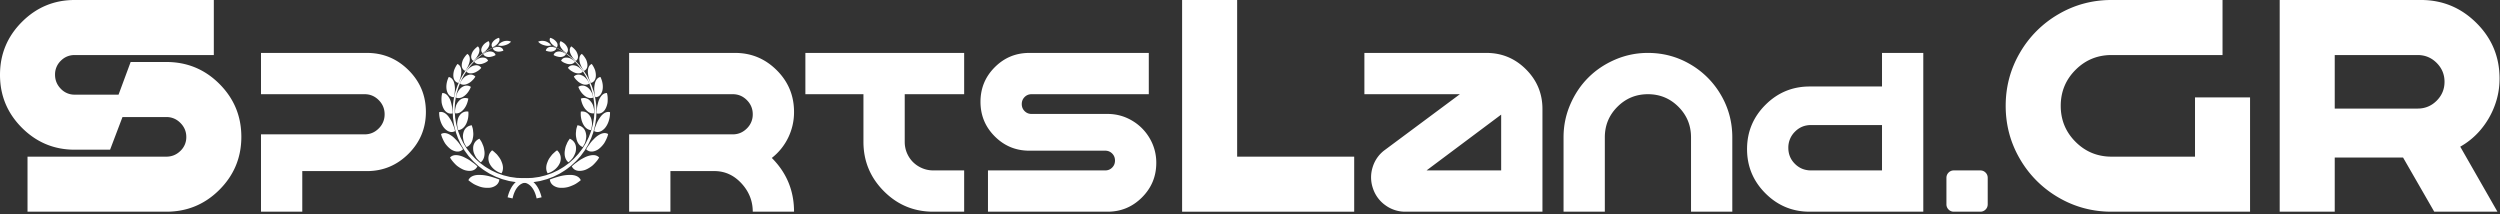
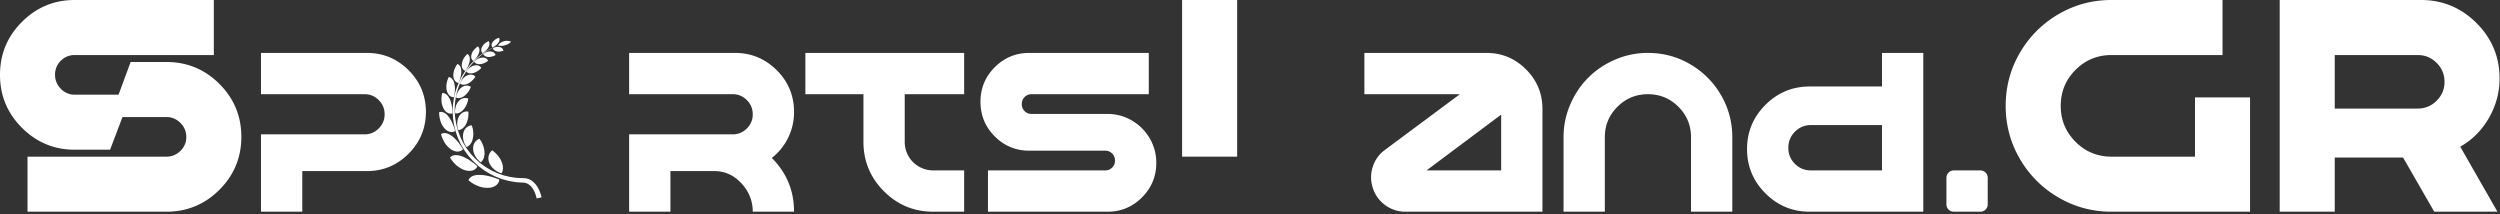
<svg xmlns="http://www.w3.org/2000/svg" xml:space="preserve" style="fill-rule:evenodd;clip-rule:evenodd;stroke-linejoin:round;stroke-miterlimit:2" viewBox="0 0 665 57">
  <rect x="0" y="0" width="665" height="57" fill="#333333" stroke="none" />
  <path d="M27.648-23.76c3.296 0 6.104 1.16 8.424 3.48 2.32 2.32 3.48 5.12 3.48 8.4 0 3.28-1.16 6.08-3.48 8.4C33.752-1.16 30.944 0 27.648 0H5.616v-8.736h22.032c.864 0 1.608-.304 2.232-.912a2.969 2.969 0 0 0 .936-2.208c0-.864-.312-1.608-.936-2.232-.624-.624-1.368-.936-2.232-.936h-6.96L18.72-9.84h-5.616c-3.264 0-6.056-1.16-8.376-3.48-2.32-2.32-3.48-5.12-3.48-8.4 0-3.28 1.16-6.08 3.48-8.4 2.32-2.32 5.112-3.48 8.376-3.48h22.08v8.736h-22.08c-.864 0-1.6.304-2.208.912a3.007 3.007 0 0 0-.912 2.208c0 .864.304 1.608.912 2.232a2.969 2.969 0 0 0 2.208.936h6.96l1.92-5.184h5.664Z" style="fill:#fff;fill-rule:nonzero" transform="translate(-2.092 56.312) scale(1.676)" />
  <path d="M18.684-25.2c2.568 0 4.77.912 6.606 2.736 1.836 1.824 2.754 4.032 2.754 6.624 0 2.592-.918 4.806-2.754 6.642-1.836 1.836-4.038 2.754-6.606 2.754H8.424V0H1.872v-12.276h16.452c.864 0 1.608-.312 2.232-.936a3.068 3.068 0 0 0 .936-2.25c0-.876-.312-1.626-.936-2.25-.624-.624-1.368-.936-2.232-.936H1.872V-25.2h16.812ZM86.472-15.84a9.193 9.193 0 0 1-.936 4.104 9.107 9.107 0 0 1-2.592 3.204C85.296-6.18 86.472-3.336 86.472 0H79.92c0-1.68-.582-3.162-1.746-4.446-1.164-1.284-2.55-1.95-4.158-1.998h-7.164V0H60.3v-12.276h16.452c.864 0 1.608-.312 2.232-.936a3.068 3.068 0 0 0 .936-2.25c0-.876-.312-1.626-.936-2.25-.624-.624-1.368-.936-2.232-.936H60.3V-25.2h16.812c2.568 0 4.77.912 6.606 2.736 1.836 1.824 2.754 4.032 2.754 6.624ZM113.472-18.648h-9.432v7.56c0 .816.198 1.572.594 2.268a4.389 4.389 0 0 0 1.656 1.656c.708.408 1.47.612 2.286.612h4.896V0h-4.896c-3.072 0-5.688-1.086-7.848-3.258-2.16-2.172-3.24-4.782-3.24-7.83v-7.56h-9.216V-25.2h25.2v6.552ZM136.224-15.516c1.392 0 2.682.348 3.87 1.044a7.782 7.782 0 0 1 2.826 2.826 7.588 7.588 0 0 1 1.044 3.906c0 2.136-.756 3.96-2.268 5.472C140.184-.756 138.36 0 136.224 0h-18.972v-6.552h18.612c.432 0 .798-.15 1.098-.45.3-.3.45-.672.45-1.116 0-.444-.15-.816-.45-1.116-.3-.3-.666-.45-1.098-.45h-12.06c-2.136 0-3.96-.756-5.472-2.268-1.512-1.512-2.268-3.342-2.268-5.49s.756-3.978 2.268-5.49c1.512-1.512 3.336-2.268 5.472-2.268h18.972v6.552h-18.612c-.432 0-.798.15-1.098.45-.3.3-.45.672-.45 1.116 0 .444.15.816.45 1.116.3.3.666.45 1.098.45h12.06Z" style="fill:#fff;fill-rule:nonzero" transform="translate(66.287 56.312) scale(1.676)" />
-   <path d="M11.616-8.736h18.576V0H2.88v-33.6h8.736v24.864Z" style="fill:#fff;fill-rule:nonzero" transform="translate(309.613 56.312) scale(1.676)" />
+   <path d="M11.616-8.736h18.576H2.88v-33.6h8.736v24.864Z" style="fill:#fff;fill-rule:nonzero" transform="translate(309.613 56.312) scale(1.676)" />
  <path d="M20.412-25.2c2.448 0 4.542.87 6.282 2.61 1.74 1.74 2.61 3.834 2.61 6.282V0H7.56a5.315 5.315 0 0 1-3.186-1.026 5.325 5.325 0 0 1-1.98-2.7 5.325 5.325 0 0 1-.036-3.348 5.255 5.255 0 0 1 1.926-2.718L16.2-18.648H1.044V-25.2h19.368Zm2.34 18.648v-8.856L10.908-6.552h11.844ZM46.044-25.2c2.424 0 4.662.6 6.714 1.8a13.391 13.391 0 0 1 4.878 4.878c1.2 2.052 1.8 4.29 1.8 6.714V0h-6.552v-11.808c0-1.896-.666-3.51-1.998-4.842-1.332-1.332-2.946-1.998-4.842-1.998-1.896 0-3.51.666-4.842 1.998-1.332 1.332-1.998 2.946-1.998 4.842V0h-6.552v-11.808c0-1.824.354-3.558 1.062-5.202.708-1.644 1.662-3.066 2.862-4.266 1.2-1.2 2.622-2.154 4.266-2.862a13.013 13.013 0 0 1 5.202-1.062ZM83.196-25.2h6.552V0H71.712c-2.736 0-5.076-.972-7.02-2.916s-2.916-4.284-2.916-7.02c0-2.736.972-5.076 2.916-7.02s4.284-2.916 7.02-2.916h11.484V-25.2ZM71.928-6.552h11.268v-7.2H71.928c-1.008 0-1.86.354-2.556 1.062a3.515 3.515 0 0 0-1.044 2.556c0 .996.348 1.842 1.044 2.538.696.696 1.548 1.044 2.556 1.044ZM98.784-6.552c.336 0 .618.114.846.342.228.228.342.51.342.846v4.176c0 .336-.114.618-.342.846a1.15 1.15 0 0 1-.846.342h-4.176a1.15 1.15 0 0 1-.846-.342 1.15 1.15 0 0 1-.342-.846v-4.176c0-.336.114-.618.342-.846a1.15 1.15 0 0 1 .846-.342h4.176Z" style="fill:#fff;fill-rule:nonzero" transform="translate(361.178 56.312) scale(1.676)" />
  <path d="M31.392-18.144h8.736V0H18.144c-3.04 0-5.848-.752-8.424-2.256a16.755 16.755 0 0 1-6.12-6.12C2.096-10.952 1.344-13.76 1.344-16.8c0-3.04.752-5.848 2.256-8.424a16.755 16.755 0 0 1 6.12-6.12c2.576-1.504 5.384-2.256 8.424-2.256H35.76v8.736H18.144c-2.24 0-4.144.784-5.712 2.352-1.568 1.568-2.352 3.472-2.352 5.712 0 2.24.784 4.144 2.352 5.712C14-9.52 15.904-8.736 18.144-8.736h13.248v-9.408ZM79.728-21.12c0 1.504-.264 2.952-.792 4.344a12.855 12.855 0 0 1-2.184 3.744 11.817 11.817 0 0 1-3.264 2.712L79.392 0H69.36l-4.944-8.592H53.568V0h-8.736v-33.6h22.416c3.424 0 6.36 1.216 8.808 3.648 2.448 2.432 3.672 5.376 3.672 8.832ZM66.72-16.368c1.184 0 2.192-.416 3.024-1.248.832-.832 1.248-1.832 1.248-3s-.416-2.168-1.248-3c-.832-.832-1.84-1.248-3.024-1.248H53.568v8.496H66.72Z" style="fill:#fff;fill-rule:nonzero" transform="translate(531.26 56.312) scale(1.676)" />
  <path d="M164.428 334.77a42.141 42.141 0 0 1 7.154 5.672c2.243 2.072 4.568 3.982 6.539 6.386 3.858 4.989 7.701 9.619 10.298 15.745 1.278 3.074 2.41 5.836 3.211 8.643.793 2.824 1.265 5.67 1.391 8.464.25 5.589-.878 10.964-3.701 15.554-15.536-4.041-28.341-16.311-32.962-28.989-4.22-13.573.089-24.27 8.07-31.475Zm-33.358-30.637c1.549 2.511 3.361 4.848 4.848 7.391 1.512 2.523 2.63 5.322 3.746 8.079a44.648 44.648 0 0 1 2.956 8.416c.715 2.963 1.138 6.105 1.611 9.03 1.458 11.947-1.75 23.166-9.716 29.367a79.76 79.76 0 0 1-8.171-7.79c-1.258-1.39-2.472-2.8-3.59-4.266a71.03 71.03 0 0 1-2.802-4.794c-1.72-3.23-3.13-6.512-4.158-9.761-.959-3.308-1.243-6.822-1.279-10.074-.227-13.041 7.473-21.785 16.555-25.598Zm-20.178-35.305c.718 2.733 1.714 5.383 2.399 8.119a43.997 43.997 0 0 1 1.192 8.445 47.35 47.35 0 0 1-.711 17.127c-1.769 11.182-7.806 20.296-16.65 23.574a74.438 74.438 0 0 1-5.345-9.228c-.83-1.558-1.409-3.235-1.867-4.943-.483-1.676-.9-3.37-1.25-5.078-.672-3.384-1.124-6.7-1.109-9.945.223-3.333.762-6.528 1.638-9.506 3.286-11.799 12.515-17.663 21.703-18.565Zm-9.009-36.029c.938 10.846-.694 21.88-5.449 31.776-4.607 9.694-12.341 16.316-21.09 17.018a71.39 71.39 0 0 1-2.293-9.754c-.539-3.276-.896-6.535-.466-9.798.297-3.236.847-6.367 1.662-9.302.818-2.936 1.813-5.667 3.535-8.177 6.431-10.029 15.336-13.203 24.101-11.763Zm-.092-34.224c-1.715 10.149-5.395 20.1-11.96 27.981-3.563 3.955-6.778 6.952-10.694 8.814-3.824 1.86-7.916 2.578-11.985 1.898-.23-3.117-.585-6.267-.093-9.36a61.529 61.529 0 0 1 1.925-9.006c1.471-5.788 4.909-10.855 8.521-14.736 1.897-1.909 3.755-3.437 5.846-4.554 2.119-1.112 4.244-1.854 6.345-2.263 4.2-.817 8.309-.297 12.095 1.226Zm6.704-30.867c-3.415 9.033-8.984 17.347-16.447 23.245-7.377 5.86-15.801 7.859-22.702 4.933a60.511 60.511 0 0 1 2.053-8.383c.887-2.723 1.862-5.375 3.429-7.735 3.005-4.75 6.32-8.902 10.644-11.594 8.672-5.504 16.795-4.742 23.023-.466Zm11.796-27.122c-2.237 3.957-5.035 7.539-8.452 10.529-3.073 3.185-6.651 5.852-10.7 7.744-7.869 3.956-15.394 4.307-21.139.248.925-2.485 1.905-4.972 3.267-7.227a51.944 51.944 0 0 1 4.709-6.231c1.7-1.909 3.484-3.651 5.394-5.122 2.053-1.391 4.172-2.547 6.322-3.422 8.52-3.479 15.794-1.489 20.599 3.481Zm15.588-22.901c-2.77 3.107-5.766 6.017-9.329 8.178-1.818 1.052-3.53 2.131-5.319 3.048a31.612 31.612 0 0 1-5.652 2.186c-7.882 2.122-14.549 1.047-18.99-3.558 5.134-8.102 12.975-14.609 21.354-16.213 4.118-.883 7.679-.677 10.712.496a15.29 15.29 0 0 1 7.224 5.863Zm17.992-18.956a34.376 34.376 0 0 1-9.55 6.014c-1.782.683-3.517 1.353-5.232 1.931a27.468 27.468 0 0 1-5.354 1.106c-7.25.742-13.239-1.455-16.287-6.175 2.98-3.128 6.502-5.806 10.123-7.833a36.64 36.64 0 0 1 2.743-1.382c.956-.356 1.93-.663 2.917-.921 1.945-.513 3.877-.83 5.757-.923 7.558-.347 12.564 3.055 14.883 8.183Zm19.702-14.853a31.74 31.74 0 0 1-9.421 3.834c-3.208.936-6.457 1.472-9.704 1.261-6.517-.476-11.413-3.294-13.371-7.809a38.896 38.896 0 0 1 10.046-5.32c1.748-.59 3.457-1.103 5.212-1.302a25.238 25.238 0 0 1 5.192.059c6.685.796 10.746 4.431 12.046 9.277Zm20.486-11.405c-5.649 1.931-11.722 3.29-17.34 1.896-5.686-1.355-9.227-4.107-10.408-8.414 5.822-3.26 12.935-4.309 18.416-3.099 5.777 1.654 8.807 5.357 9.332 9.617Zm-92.037 341.02a127.043 127.043 0 0 0 12.893 9.32c4.511 2.73 9.427 4.715 14.149 6.533 9.359 3.824 19.341 4.633 27.749 4.119 4.167-.218 7.973-1.263 11.234-2.621 3.255-1.342 5.973-3.021 8.175-4.962 4.408-3.884 6.751-8.814 7.324-14.228-16.398-6.064-33.258-11.642-49.575-11.966-15.752-.986-27.769 3.675-31.949 13.805Zm-48.35-59.795c2.274 4.38 5.337 8.268 8.53 11.951 3.217 3.662 6.49 7.183 10.11 10.139 3.749 2.849 7.591 5.349 11.429 7.41 3.831 2.071 7.622 3.735 11.649 4.57 15.684 3.681 25.763-1.422 30.286-10.671a91.118 91.118 0 0 0-9.171-8.008c-1.611-1.233-3.28-2.397-4.957-3.535a86.325 86.325 0 0 0-4.808-3.573 83.826 83.826 0 0 0-10.229-6.047c-3.456-1.815-6.727-3.607-10.243-4.934-14.099-5.241-25.572-5.039-32.596 2.698Zm-23.645-61.802c.827 4.456 2.484 8.701 4.34 12.794 1.838 4.099 3.913 8.031 6.172 11.672 5.038 7.063 10.925 12.915 16.994 16.832 13.117 7.495 23.634 5.754 30.287-1.128a84.267 84.267 0 0 0-6.079-9.574c-1.176-1.494-2.216-3.053-3.254-4.601a80.073 80.073 0 0 0-3.351-4.471c-2.314-2.903-4.896-5.599-7.511-8.145a63.64 63.64 0 0 0-7.756-7.205c-11.22-8.392-21.425-11.247-29.842-6.174Zm-5.013-57.527c-.339 16.576 5.307 33.349 14.695 43.214 9.622 9.801 19.419 10.958 27.155 6.56a79.116 79.116 0 0 0-2.823-10.137c-1.174-3.301-2.628-6.507-3.769-9.706a68.496 68.496 0 0 0-4.476-9.137c-1.703-2.907-3.706-5.654-5.454-8.241-7.455-10.266-16.766-15.133-25.328-12.553Zm8.16-50.457c-2.209 7.305-2.32 15.121-1.882 22.309.157 3.593.978 7.078 1.996 10.324 1.007 3.246 2.253 6.255 3.73 8.94 2.823 5.43 7.056 8.988 10.975 10.908 4.015 1.921 8.158 2.209 12.141 1.165.07-3.249-.424-6.499-.507-9.724a69.64 69.64 0 0 0-1.098-9.562c-1.403-6.295-2.546-12.272-5.12-17.72-1.229-2.69-2.727-5.11-4.155-7.185-1.402-2.07-2.962-3.835-4.65-5.262-3.377-2.851-7.264-4.354-11.43-4.193Zm17.069-42.261c-6.127 12.327-8.005 26.872-4.588 37.727 3.585 10.973 10.494 15.706 18.112 15.452a64.807 64.807 0 0 0 1.8-8.723c.406-2.935.509-5.919.83-8.777.511-5.742-.155-11.584-1.185-16.864-1.948-10.593-7.486-17.547-14.969-18.815Zm22.815-34.218c-3.652 5.013-6.583 10.628-8.626 16.149-1.706 5.722-2.412 11.42-2.024 16.48.986 10.375 6.615 16.115 13.374 17.265 1.204-2.44 2.108-5.019 3.064-7.544a56.25 56.25 0 0 0 2.53-7.618c.661-2.574 1.103-5.195 1.391-7.785.43-2.477.642-4.986.634-7.5-.179-9.854-3.793-16.997-10.343-19.447Zm26.145-26.564c-4.081 3.721-7.409 8.296-10.076 12.836-1.371 2.242-2.33 4.688-3.045 7.115-.729 2.415-1.223 4.801-1.449 7.112-1.021 9.183 3.085 15.243 8.872 17.518 5.941-7.754 10.223-16.894 11.862-25.619.733-4.422.495-8.413-.523-11.632-.971-3.172-2.866-5.706-5.641-7.33Zm27.709-19.842c-3.965 2.797-7.648 6.154-10.637 9.756a25.145 25.145 0 0 0-3.754 5.744c-1 2.006-1.788 4.028-2.325 6.027-2.229 7.933.139 13.821 4.946 16.781 3.338-2.881 6.329-6.153 8.732-9.751a43.96 43.96 0 0 0 1.7-2.745 45.94 45.94 0 0 0 1.632-2.655 33.875 33.875 0 0 0 2.505-5.53c2.542-7.59 1.518-13.986-2.799-17.627Zm28.094-13.814c-3.849 1.837-7.505 4.194-10.596 6.857-2.985 2.841-5.321 6.126-6.837 9.382-3.008 6.583-1.852 12.073 1.831 15.378 3.357-2.024 6.462-4.426 9.084-7.192 1.325-1.361 2.49-2.88 3.6-4.325a28.472 28.472 0 0 0 2.957-4.411c3.293-6.124 3.29-11.926-.039-15.689Zm27.547-8.69c-7.121 1.65-13.429 6.546-16.887 11.555-3.577 5.071-3.126 10.236-.523 13.524 6.166-2.746 12.004-6.581 15.441-11.781 3.7-4.742 4.317-9.633 1.969-13.298Zm99.154 422.958 13.048-2.935-.447-1.714c-.326-1.125-.663-2.819-1.38-4.978-.638-2.174-1.541-4.83-2.749-7.915-.594-1.501-1.371-3.201-2.192-5.068-.902-1.775-1.82-3.687-2.947-5.613a63.46 63.46 0 0 0-8.702-11.865c-3.654-3.888-8.238-7.596-13.887-10.108-2.784-1.339-5.899-2.135-9.114-2.701-3.238-.412-6.618-.511-10.081-.654l-9.739-.391c-1.574-.083-3.177-.067-4.779-.232l-4.841-.687-9.996-1.405-2.559-.371-2.533-.624-5.136-1.261c-3.439-.899-7.009-1.588-10.511-2.691l-10.556-3.729c-1.776-.654-3.609-1.206-5.374-1.955l-5.247-2.459c-3.504-1.68-7.129-3.242-10.664-5.069-6.779-4.164-14.084-7.874-20.575-13.065l-5.045-3.68-2.539-1.853-2.355-2.095-9.522-8.454c-3.091-2.944-5.882-6.228-8.871-9.352-1.448-1.604-3.01-3.122-4.377-4.808l-3.97-5.188-3.993-5.211-2.004-2.612-1.755-2.789-7.007-11.236c-2.141-3.866-3.979-7.91-5.996-11.868-.93-2.014-2.106-3.926-2.839-6.027l-2.362-6.239c-3.521-8.207-5.502-16.908-7.854-25.475-.883-4.346-1.48-8.744-2.236-13.101-.319-2.186-.809-4.353-.989-6.549l-.406-6.591c-1.627-17.528-.015-35.002 3.526-51.386.862-4.111 1.659-8.207 3.015-12.114 1.26-3.928 2.301-7.898 3.705-11.691l4.504-11.138c1.426-3.7 3.466-7.061 5.133-10.543l2.607-5.131c.931-1.659 1.982-3.235 2.957-4.838 2.002-3.174 3.885-6.364 5.898-9.392 4.44-5.755 8.304-11.683 13.003-16.559 17.802-20.434 36.887-33.277 50.791-40.689 6.828-4.045 12.718-6.152 16.56-7.957l4.442-1.945 1.575-.532-.042-.115-1.59.498-4.488 1.843c-3.884 1.719-9.842 3.699-16.781 7.597-14.122 7.123-33.619 19.583-52.105 39.841-4.869 4.833-8.917 10.732-13.556 16.477-2.113 3.023-4.099 6.214-6.206 9.393-1.027 1.607-2.131 3.187-3.116 4.852l-2.77 5.152c-1.778 3.5-3.931 6.885-5.47 10.616l-4.852 11.251c-1.52 3.839-2.679 7.861-4.057 11.85-1.474 3.967-2.389 8.131-3.368 12.318-4.009 16.689-6.073 34.595-4.821 52.675l.269 6.803c.136 2.268.583 4.51.861 6.774.673 4.512 1.193 9.072 2.006 13.586 2.212 8.906 4.081 17.972 7.524 26.565l2.311 6.532c.718 2.2 1.88 4.212 2.8 6.327 1.995 4.159 3.821 8.409 5.96 12.483l7.026 11.868 1.769 2.949 2.022 2.772 4.039 5.532 4.03 5.512c1.39 1.794 2.976 3.419 4.451 5.131 3.043 3.34 5.9 6.839 9.065 9.996l9.773 9.089 2.427 2.253 2.614 2.007 5.206 3.989c6.713 5.598 14.28 9.703 21.348 14.238 3.68 2.013 7.458 3.757 11.122 5.612l5.491 2.717c1.848.834 3.766 1.469 5.628 2.204l11.088 4.197c3.684 1.252 7.44 2.083 11.07 3.116l5.424 1.457 2.678.718 2.704.462 10.584 1.74 5.137.838c1.701.214 3.401.244 5.072.372l9.304.575c2.728.191 5.392.29 7.951.599 2.535.459 4.986 1.111 7.154 2.22 4.404 2.076 7.921 5.105 10.676 8.249a50.356 50.356 0 0 1 6.49 9.464c.832 1.52 1.497 3.022 2.161 4.41.548 1.389 1.141 2.71 1.647 4.086.978 2.682 1.712 5.005 2.225 6.926 1.05 3.83 1.48 5.917 1.48 5.917ZM214.233 48.687c-4.682-2.314-11.679-3.077-18.842-1.18-3.567 1.158-6.77 2.763-9.412 4.628-2.656 1.835-4.732 3.979-6.024 6.448a36.288 36.288 0 0 0 8.624 1.077c3.141-.026 6.452-.543 9.809-1.641 6.721-1.769 12.328-5.089 15.845-9.332Z" style="fill:#fff" transform="translate(114.292 6.172) scale(.101)" />
-   <path d="M343.641 366.245c-4.621 12.678-17.426 24.948-32.962 28.989-2.823-4.59-3.952-9.965-3.701-15.554.127-2.794.598-5.64 1.391-8.464.801-2.807 1.933-5.569 3.211-8.643 2.598-6.126 6.439-10.756 10.298-15.745 1.973-2.404 4.297-4.313 6.54-6.386a42.042 42.042 0 0 1 7.154-5.672c7.98 7.205 12.289 17.902 8.069 31.475Zm41.844-36.513c-.036 3.251-.321 6.766-1.279 10.074-1.029 3.249-2.438 6.53-4.158 9.761a71.455 71.455 0 0 1-2.802 4.794c-1.117 1.466-2.332 2.876-3.59 4.266a79.981 79.981 0 0 1-8.172 7.79c-7.965-6.201-11.173-17.42-9.715-29.367.473-2.925.896-6.067 1.611-9.03a44.553 44.553 0 0 1 2.956-8.416c1.116-2.757 2.234-5.557 3.746-8.079 1.487-2.543 3.299-4.88 4.847-7.391 9.083 3.812 16.782 12.556 16.556 25.598Zm25.324-42.34c.877 2.978 1.416 6.173 1.639 9.506.015 3.244-.436 6.561-1.109 9.945a66.668 66.668 0 0 1-1.25 5.078c-.457 1.709-1.036 3.386-1.867 4.943a74.305 74.305 0 0 1-5.344 9.228c-8.844-3.278-14.881-12.392-16.65-23.574a47.305 47.305 0 0 1-.711-17.127 43.997 43.997 0 0 1 1.192-8.445c.685-2.736 1.682-5.385 2.399-8.119 9.188.903 18.416 6.767 21.701 18.565Zm11.408-42.831c1.723 2.51 2.717 5.241 3.535 8.177.815 2.935 1.365 6.066 1.661 9.302.431 3.263.075 6.522-.465 9.798a71.39 71.39 0 0 1-2.293 9.754c-8.749-.702-16.483-7.324-21.091-17.018-4.754-9.895-6.386-20.93-5.448-31.776 8.766-1.439 17.67 1.735 24.101 11.763Zm-11.911-47.211c2.101.409 4.226 1.151 6.344 2.263 2.091 1.117 3.949 2.645 5.847 4.554 3.613 3.881 7.05 8.947 8.521 14.736a61.529 61.529 0 0 1 1.925 9.006c.491 3.093.136 6.243-.093 9.36-4.069.68-8.161-.038-11.986-1.898-3.917-1.863-7.131-4.859-10.694-8.814-6.567-7.882-10.245-17.832-11.961-27.981 3.786-1.524 7.894-2.044 12.097-1.226Zm4.221-29.175c4.324 2.692 7.639 6.844 10.644 11.594 1.567 2.36 2.542 5.012 3.43 7.735a60.833 60.833 0 0 1 2.053 8.383c-6.901 2.926-15.326.927-22.702-4.933-7.462-5.898-13.032-14.212-16.447-23.245 6.227-4.277 14.351-5.039 23.022.466Zm-14.22-31.07c2.151.875 4.27 2.031 6.322 3.422 1.91 1.471 3.693 3.213 5.393 5.122a52.058 52.058 0 0 1 4.71 6.231c1.362 2.255 2.342 4.742 3.267 7.227-5.744 4.059-13.269 3.708-21.138-.248-4.049-1.893-7.627-4.56-10.7-7.744-3.417-2.99-6.217-6.572-8.452-10.529 4.805-4.97 12.079-6.96 20.598-3.481Zm-28.963-25.283c3.033-1.172 6.594-1.378 10.712-.496 8.38 1.604 16.22 8.111 21.355 16.213-4.442 4.604-11.109 5.68-18.99 3.558a31.432 31.432 0 0 1-5.652-2.186c-1.789-.917-3.5-1.996-5.319-3.048-3.563-2.161-6.558-5.071-9.329-8.178 1.721-2.603 4.142-4.647 7.223-5.863Zm-10.331-21.277c1.88.093 3.812.41 5.757.923.97.26 1.955.555 2.917.921.919.416 1.835.878 2.742 1.382 3.622 2.028 7.144 4.705 10.123 7.833-3.047 4.721-9.036 6.918-16.286 6.175a27.395 27.395 0 0 1-5.354-1.106c-1.716-.578-3.45-1.248-5.233-1.931a34.409 34.409 0 0 1-9.549-6.014c2.317-5.127 7.324-8.529 14.883-8.183Zm-22.54-15.946c1.668-.2 3.411-.214 5.192-.059 1.755.198 3.464.711 5.212 1.302a38.865 38.865 0 0 1 10.046 5.32c-1.959 4.515-6.855 7.333-13.371 7.809-3.247.212-6.496-.324-9.704-1.261a31.745 31.745 0 0 1-9.422-3.834c1.3-4.846 5.362-8.481 12.047-9.277Zm-23.199-11.745c5.482-1.21 12.595-.161 18.417 3.099-1.181 4.306-4.722 7.059-10.408 8.414-5.619 1.394-11.692.035-17.34-1.896.523-4.26 3.553-7.963 9.331-9.617Zm50.754 336.833c-16.317.324-33.177 5.903-49.575 11.966.573 5.413 2.916 10.344 7.324 14.228 2.202 1.941 4.921 3.62 8.175 4.962 3.261 1.358 7.068 2.403 11.235 2.621 8.408.514 18.39-.295 27.749-4.119 4.721-1.818 9.638-3.803 14.148-6.533 4.455-2.811 8.8-5.951 12.894-9.32-4.18-10.131-16.197-14.792-31.95-13.805Zm47.704-48.688c-3.517 1.327-6.787 3.118-10.243 4.934a83.826 83.826 0 0 0-10.229 6.047 86.698 86.698 0 0 0-4.808 3.573c-1.677 1.137-3.345 2.301-4.957 3.535a90.648 90.648 0 0 0-9.171 8.008c4.523 9.249 14.601 14.353 30.286 10.671 4.027-.835 7.818-2.5 11.649-4.57 3.837-2.062 7.679-4.561 11.429-7.41 3.62-2.955 6.893-6.477 10.11-10.139 3.194-3.683 6.256-7.57 8.53-11.951-7.024-7.738-18.497-7.94-32.596-2.698Zm26.4-52.931a63.64 63.64 0 0 0-7.756 7.205c-2.616 2.546-5.198 5.242-7.512 8.145a80.056 80.056 0 0 0-3.35 4.471c-1.038 1.548-2.078 3.107-3.255 4.601a84.267 84.267 0 0 0-6.079 9.574c6.654 6.882 17.17 8.624 30.287 1.128 6.069-3.917 11.956-9.769 16.993-16.832a99.28 99.28 0 0 0 6.173-11.672c1.856-4.093 3.513-8.337 4.34-12.794-8.417-5.073-18.622-2.218-29.841 6.174Zm9.525-51.148c-1.747 2.587-3.75 5.335-5.453 8.241a68.315 68.315 0 0 0-4.476 9.137c-1.141 3.199-2.595 6.405-3.768 9.706a78.747 78.747 0 0 0-2.823 10.137c7.735 4.398 17.533 3.241 27.155-6.56 9.388-9.865 15.034-26.638 14.695-43.214-8.564-2.58-17.874 2.287-25.33 12.553Zm5.74-58.816c-1.688 1.426-3.248 3.191-4.65 5.262-1.43 2.075-2.927 4.495-4.156 7.185-2.574 5.447-3.717 11.424-5.12 17.72a69.487 69.487 0 0 0-1.099 9.562c-.084 3.225-.577 6.475-.507 9.724 3.983 1.043 8.126.756 12.141-1.165 3.919-1.92 8.152-5.478 10.975-10.908 1.478-2.685 2.722-5.694 3.729-8.94 1.019-3.247 1.84-6.731 1.997-10.324.438-7.188.327-15.004-1.883-22.309-4.164-.162-8.051 1.341-11.427 4.193Zm-20.609-27.641c-1.03 5.28-1.696 11.122-1.185 16.864.321 2.858.423 5.842.83 8.777.397 2.938 1 5.855 1.8 8.723 7.618.254 14.525-4.479 18.112-15.452 3.416-10.855 1.539-25.399-4.588-37.727-7.483 1.269-13.021 8.223-14.969 18.815Zm-18.189-33.586a42.85 42.85 0 0 0 .634 7.5c.289 2.591.73 5.211 1.391 7.785a56.246 56.246 0 0 0 2.529 7.618c.956 2.525 1.861 5.104 3.065 7.544 6.759-1.15 12.388-6.89 13.374-17.265.387-5.06-.318-10.758-2.024-16.48-2.042-5.521-4.975-11.136-8.626-16.149-6.55 2.451-10.164 9.594-10.343 19.447Zm-21.445-38.679c-1.018 3.219-1.256 7.21-.523 11.632 1.64 8.725 5.922 17.864 11.863 25.619 5.787-2.275 9.892-8.335 8.872-17.518-.225-2.311-.719-4.698-1.449-7.112-.714-2.427-1.673-4.873-3.045-7.115-2.667-4.541-5.995-9.115-10.076-12.836-2.774 1.623-4.669 4.157-5.642 7.33Zm-24.865-9.547a33.748 33.748 0 0 0 2.504 5.53 45.377 45.377 0 0 0 1.631 2.655c.53.931 1.098 1.847 1.7 2.745 2.402 3.599 5.395 6.87 8.732 9.751 4.807-2.96 7.174-8.848 4.946-16.781-.536-1.998-1.324-4.021-2.324-6.027a25.145 25.145 0 0 0-3.754-5.744c-2.99-3.602-6.672-6.959-10.637-9.756-4.316 3.642-5.34 10.038-2.798 17.627ZM344.954 62.9a28.472 28.472 0 0 0 2.957 4.411c1.11 1.446 2.275 2.965 3.6 4.325 2.622 2.766 5.727 5.168 9.084 7.192 3.684-3.306 4.839-8.795 1.831-15.378-1.516-3.256-3.851-6.541-6.837-9.382-3.091-2.663-6.747-5.02-10.596-6.857-3.328 3.763-3.331 9.565-.039 15.689Zm-25.539-11.081c3.437 5.2 9.274 9.035 15.44 11.781 2.604-3.288 3.055-8.453-.522-13.524-3.457-5.01-9.766-9.905-16.887-11.555-2.347 3.665-1.731 8.556 1.969 13.298Zm-99.649 403.744c.513-1.921 1.247-4.244 2.225-6.926.506-1.376 1.098-2.697 1.647-4.086.664-1.388 1.329-2.89 2.161-4.41a50.36 50.36 0 0 1 6.491-9.464c2.755-3.144 6.272-6.173 10.676-8.249 2.168-1.109 4.618-1.76 7.154-2.22 2.559-.308 5.223-.407 7.951-.599l9.304-.575c1.671-.129 3.371-.159 5.072-.372l5.137-.838 10.584-1.74 2.704-.462 2.678-.718 5.424-1.457c3.629-1.033 7.385-1.863 11.069-3.116l11.088-4.197c1.862-.735 3.78-1.37 5.628-2.204l5.491-2.717c3.664-1.855 7.442-3.599 11.122-5.612 7.069-4.536 14.635-8.64 21.349-14.238l5.207-3.989 2.614-2.007 2.427-2.253 9.773-9.089c3.165-3.157 6.022-6.656 9.065-9.996 1.475-1.712 3.062-3.337 4.452-5.131l4.03-5.512 4.039-5.532 2.022-2.772 1.769-2.949 7.026-11.868c2.138-4.074 3.965-8.324 5.959-12.483.92-2.115 2.083-4.127 2.8-6.327l2.31-6.532c3.444-8.593 5.312-17.659 7.525-26.565.813-4.513 1.333-9.074 2.006-13.586.278-2.264.724-4.506.86-6.774l.269-6.803c1.253-18.08-.812-35.986-4.82-52.675-.979-4.188-1.894-8.351-3.367-12.318-1.378-3.988-2.537-8.011-4.057-11.85l-4.852-11.251c-1.54-3.731-3.693-7.116-5.47-10.616l-2.771-5.152c-.985-1.665-2.09-3.244-3.116-4.852-2.107-3.18-4.093-6.37-6.205-9.393-4.639-5.745-8.687-11.644-13.556-16.477-18.485-20.258-37.983-32.719-52.105-39.841-6.938-3.898-12.896-5.878-16.78-7.597l-4.488-1.843-1.59-.498-.042.115 1.575.532 4.442 1.945c3.842 1.806 9.732 3.913 16.559 7.957 13.904 7.412 32.989 20.255 50.791 40.689 4.699 4.877 8.562 10.804 13.003 16.559 2.014 3.028 3.897 6.218 5.899 9.392.974 1.604 2.025 3.179 2.956 4.838l2.607 5.131c1.668 3.482 3.708 6.843 5.134 10.543l4.504 11.138c1.403 3.794 2.445 7.763 3.704 11.691 1.356 3.906 2.154 8.003 3.015 12.114 3.542 16.385 5.154 33.858 3.527 51.386l-.406 6.591c-.181 2.195-.67 4.362-.989 6.549-.756 4.357-1.353 8.755-2.236 13.101-2.351 8.566-4.332 17.267-7.853 25.475l-2.362 6.239c-.732 2.101-1.909 4.014-2.839 6.027-2.017 3.958-3.855 8.002-5.997 11.868l-7.006 11.236-1.755 2.789-2.005 2.612-3.993 5.211-3.969 5.188c-1.367 1.686-2.929 3.204-4.377 4.808-2.988 3.124-5.78 6.409-8.871 9.352l-9.521 8.454-2.356 2.095-2.538 1.853-5.045 3.68c-6.491 5.191-13.796 8.901-20.576 13.065-3.535 1.827-7.159 3.388-10.664 5.069l-5.246 2.459c-1.764.749-3.599 1.301-5.374 1.955l-10.555 3.729c-3.503 1.103-7.072 1.792-10.511 2.691l-5.136 1.261-2.532.624-2.56.371-9.996 1.405-4.841.687c-1.602.165-3.205.149-4.779.232l-9.739.391c-3.464.143-6.843.242-10.081.654-3.215.566-6.33 1.362-9.114 2.701-5.648 2.511-10.231 6.22-13.886 10.108a63.46 63.46 0 0 0-8.702 11.865c-1.127 1.926-2.044 3.838-2.946 5.613-.821 1.867-1.598 3.567-2.192 5.068-1.208 3.085-2.11 5.741-2.749 7.915-.716 2.159-1.054 3.853-1.38 4.978l-.446 1.714 13.048 2.935c-.003-.001.426-2.088 1.47-5.917ZM301.611 58.02c3.357 1.098 6.668 1.615 9.809 1.641a36.29 36.29 0 0 0 8.625-1.077c-1.292-2.47-3.368-4.613-6.024-6.448-2.642-1.866-5.845-3.471-9.412-4.628-7.162-1.897-14.159-1.134-18.842 1.18 3.517 4.242 9.124 7.562 15.844 9.332Z" style="fill:#fff" transform="translate(114.292 6.172) scale(.101)" />
</svg>